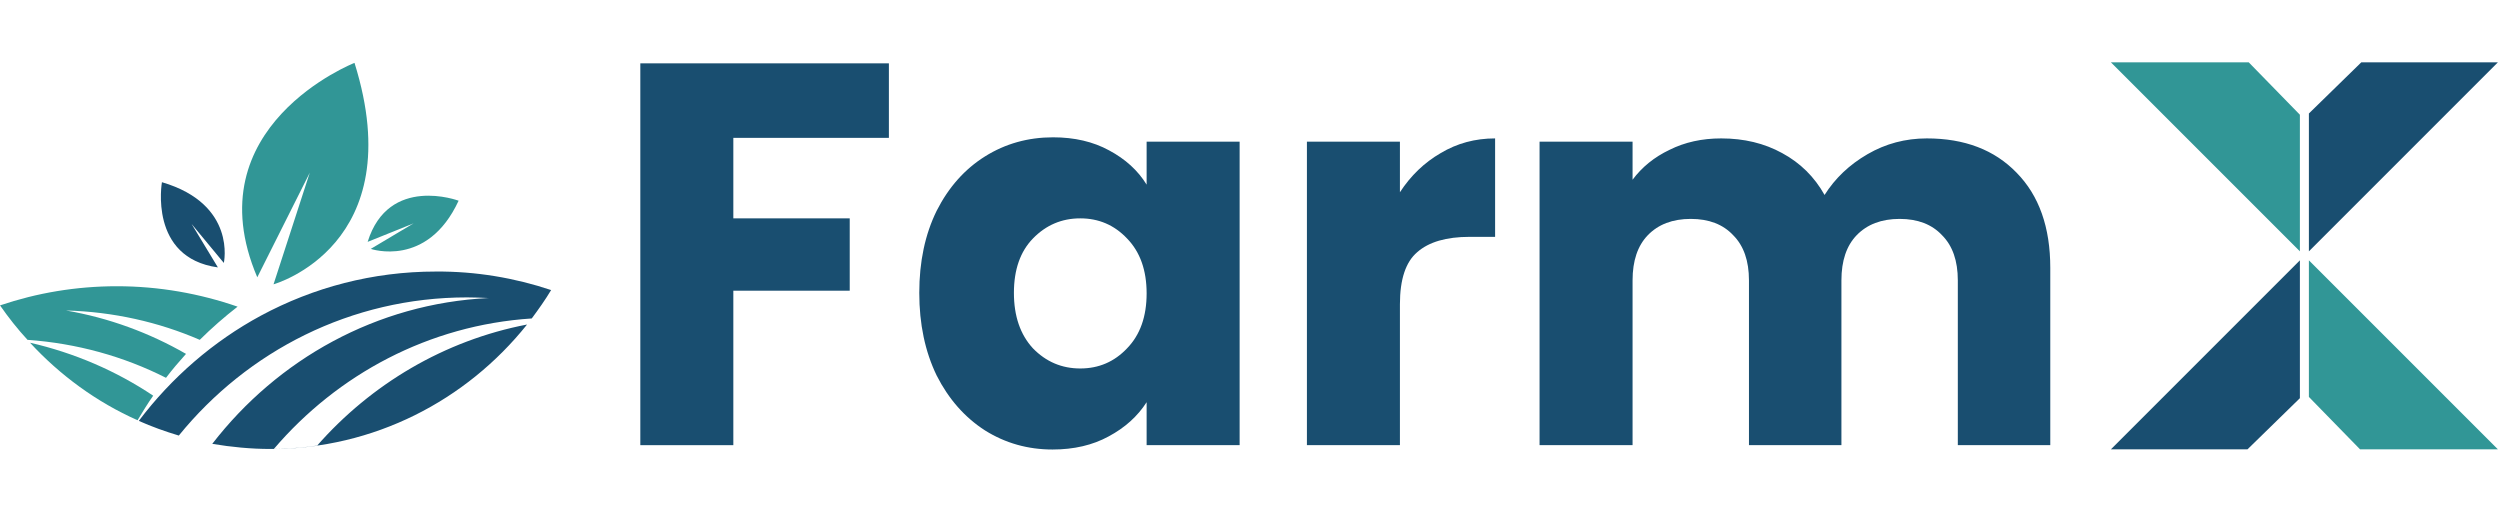
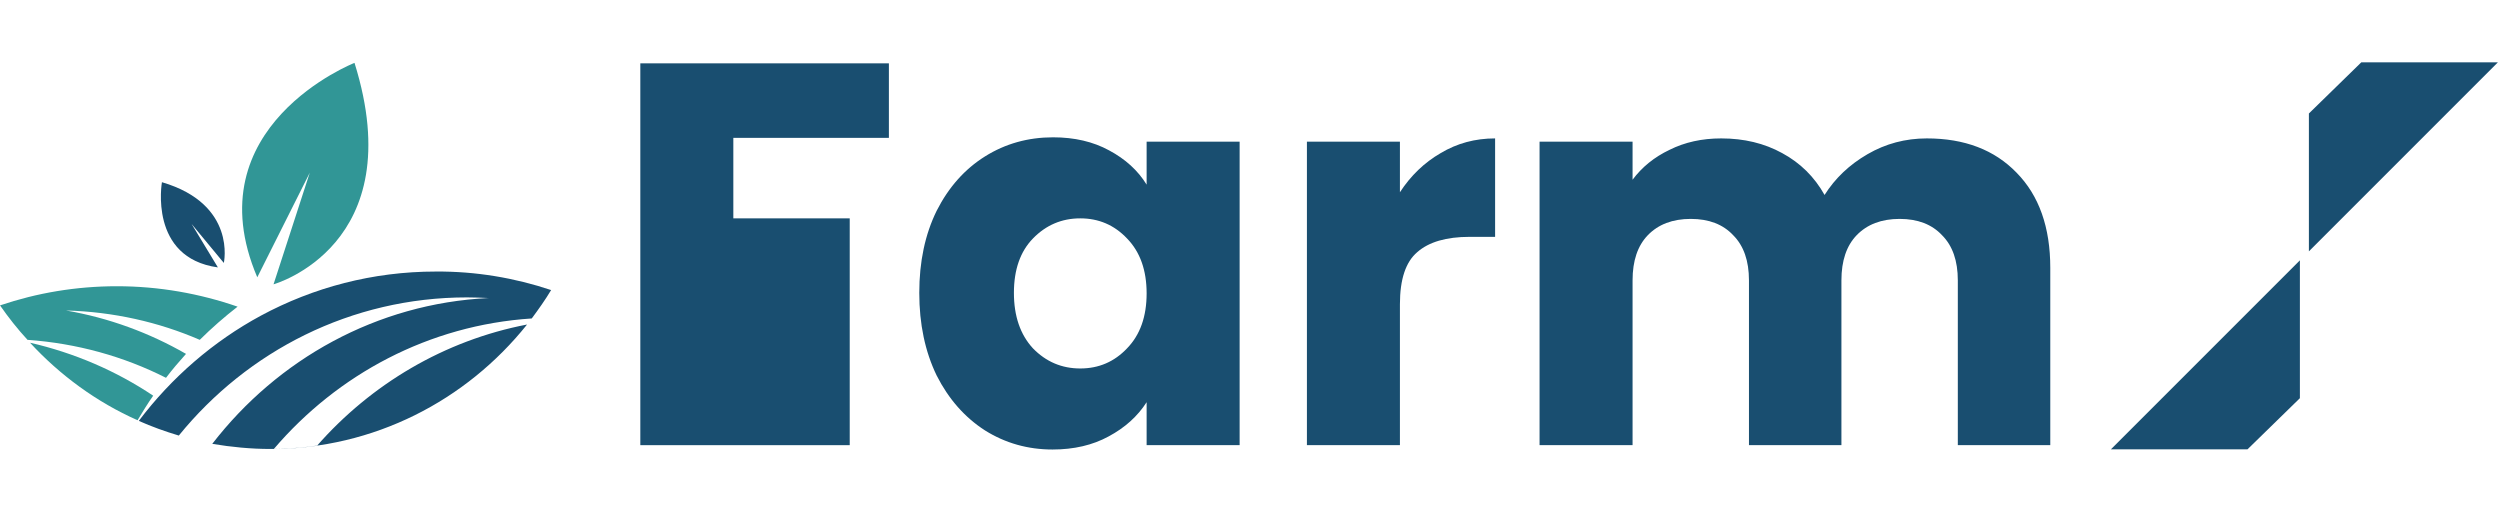
<svg xmlns="http://www.w3.org/2000/svg" width="478" height="100" viewBox="0 0 478 100" fill="none">
  <g clip-path="url(#clip0_457_25491)">
    <g clip-path="url(#clip1_457_25491)">
-       <path d="M477.599 85.916L441.46 49.776V75.893L451.243 85.916H477.599Z" fill="#319696" />
-       <path d="M403.6 11.916L439.739 48.056L439.739 21.939L429.956 11.916L403.6 11.916Z" fill="#319696" />
      <path d="M441.46 48.056L477.6 11.916L451.483 11.916L441.46 21.699V48.056Z" fill="#194E70" />
      <path d="M439.739 49.776L403.6 85.916H429.716L439.739 76.133V49.776Z" fill="#194E70" />
    </g>
-     <path d="M169.955 12.112V26.359H140.213V41.75H162.467V55.581H140.213V85.115H122.43V12.112H169.955Z" fill="#194E70" />
+     <path d="M169.955 12.112V26.359H140.213V41.75H162.467V55.581V85.115H122.43V12.112H169.955Z" fill="#194E70" />
    <path d="M175.765 55.997C175.765 50.035 176.875 44.8 179.093 40.294C181.381 35.788 184.466 32.321 188.349 29.895C192.231 27.468 196.564 26.255 201.348 26.255C205.438 26.255 209.009 27.087 212.059 28.751C215.179 30.415 217.571 32.599 219.235 35.302V27.087H237.017V85.115H219.235V76.9C217.501 79.603 215.075 81.787 211.955 83.451C208.905 85.115 205.334 85.947 201.244 85.947C196.529 85.947 192.231 84.734 188.349 82.307C184.466 79.811 181.381 76.31 179.093 71.804C176.875 67.228 175.765 61.959 175.765 55.997ZM219.235 56.101C219.235 51.664 217.987 48.163 215.491 45.598C213.064 43.032 210.083 41.75 206.547 41.75C203.012 41.75 199.996 43.032 197.5 45.598C195.073 48.093 193.86 51.56 193.86 55.997C193.86 60.434 195.073 63.97 197.5 66.604C199.996 69.169 203.012 70.452 206.547 70.452C210.083 70.452 213.064 69.169 215.491 66.604C217.987 64.039 219.235 60.538 219.235 56.101Z" fill="#194E70" />
    <path d="M267.665 36.758C269.745 33.569 272.345 31.073 275.465 29.271C278.585 27.399 282.051 26.463 285.864 26.463V45.286H280.977C276.54 45.286 273.212 46.256 270.993 48.197C268.775 50.069 267.665 53.397 267.665 58.181V85.115H249.883V27.087H267.665V36.758Z" fill="#194E70" />
    <path d="M368.407 26.463C375.618 26.463 381.337 28.647 385.566 33.014C389.865 37.382 392.014 43.449 392.014 51.213V85.115H374.335V53.605C374.335 49.861 373.33 46.984 371.319 44.974C369.378 42.894 366.674 41.854 363.208 41.854C359.741 41.854 357.003 42.894 354.992 44.974C353.051 46.984 352.08 49.861 352.08 53.605V85.115H334.402V53.605C334.402 49.861 333.396 46.984 331.386 44.974C329.445 42.894 326.741 41.854 323.274 41.854C319.808 41.854 317.069 42.894 315.059 44.974C313.118 46.984 312.147 49.861 312.147 53.605V85.115H294.364V27.087H312.147V34.366C313.95 31.94 316.307 30.033 319.219 28.647C322.13 27.191 325.423 26.463 329.098 26.463C333.466 26.463 337.348 27.399 340.745 29.271C344.212 31.143 346.915 33.812 348.857 37.278C350.867 34.089 353.606 31.489 357.072 29.479C360.539 27.468 364.317 26.463 368.407 26.463Z" fill="#194E70" />
    <path fill-rule="evenodd" clip-rule="evenodd" d="M105.376 55.459C104.24 57.35 102.985 59.119 101.67 60.889C82.006 62.17 64.553 71.565 52.36 85.842C55.169 85.842 57.918 85.597 60.608 85.231C70.948 73.457 84.934 65.098 100.774 62.048C89.178 76.568 71.486 85.842 51.702 85.842C47.937 85.842 44.231 85.475 40.585 84.865C53.077 68.698 72.024 58.021 93.422 56.984C92.047 56.923 90.672 56.862 89.298 56.862C67.123 56.862 47.339 67.112 34.189 83.279C31.559 82.486 28.989 81.571 26.539 80.473C32.815 72.175 40.764 65.281 49.909 60.339C59.891 54.971 71.247 51.92 83.321 51.92C90.971 51.859 98.443 53.14 105.376 55.459Z" fill="#194E70" />
    <path fill-rule="evenodd" clip-rule="evenodd" d="M26.302 80.353C18.472 76.875 11.479 71.75 5.741 65.527C14.228 67.48 22.177 70.896 29.29 75.655C28.214 77.18 27.258 78.766 26.302 80.353ZM5.263 64.978C14.706 65.649 23.672 68.151 31.741 72.238C32.936 70.652 34.251 69.127 35.566 67.663C28.573 63.636 20.803 60.769 12.614 59.365C21.64 59.609 30.306 61.562 38.196 64.978C40.467 62.721 42.918 60.586 45.428 58.633C38.196 56.132 30.426 54.728 22.357 54.728C14.527 54.728 7.056 56.01 0.003 58.389C1.617 60.708 3.35 62.904 5.263 64.978Z" fill="#319696" />
    <path d="M52.3 54.362L59.233 33.008L49.192 53.02C36.879 24.162 67.781 12.021 67.781 12.021C78.719 46.98 52.3 54.362 52.3 54.362Z" fill="#319696" />
    <path d="M42.797 50.273L36.64 42.83L41.661 51.127C28.392 49.297 30.962 34.837 30.962 34.837C45.307 39.047 42.797 50.273 42.797 50.273Z" fill="#194E70" />
-     <path d="M70.891 47.588L79.079 42.707L70.293 46.246C74.297 33.373 87.686 38.375 87.686 38.375C81.709 51.309 70.891 47.588 70.891 47.588Z" fill="#319696" />
  </g>
  <defs>
    <clipPath id="clip0_457_25491">
      <rect width="478" height="100" fill="white" />
    </clipPath>
    <clipPath id="clip1_457_25491">
      <rect width="74" height="74" fill="white" transform="translate(403.6 11.916)" />
    </clipPath>
  </defs>
</svg>